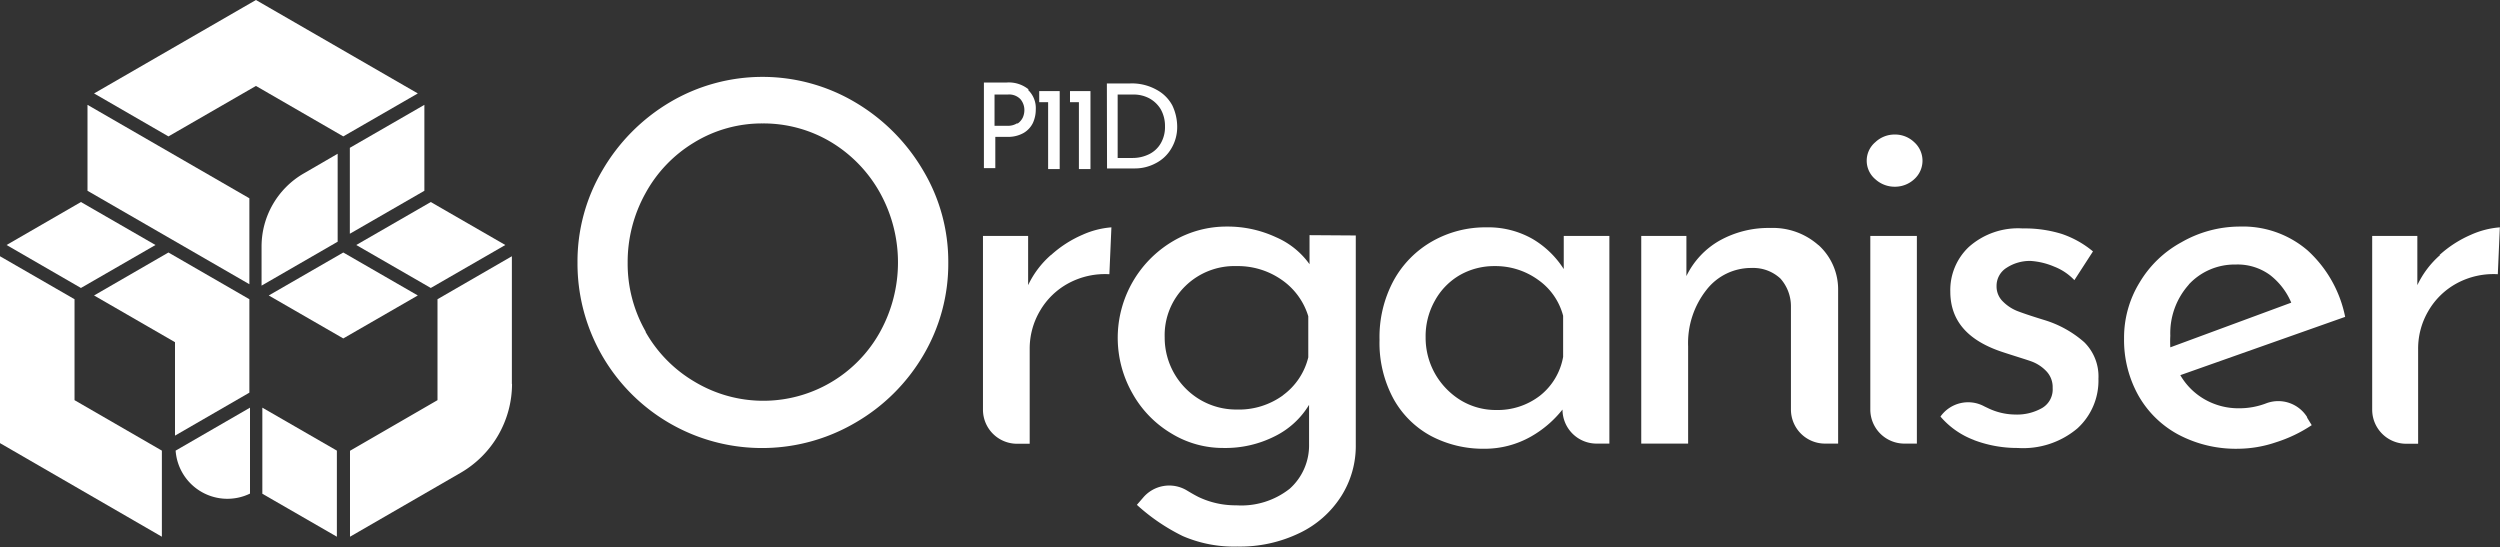
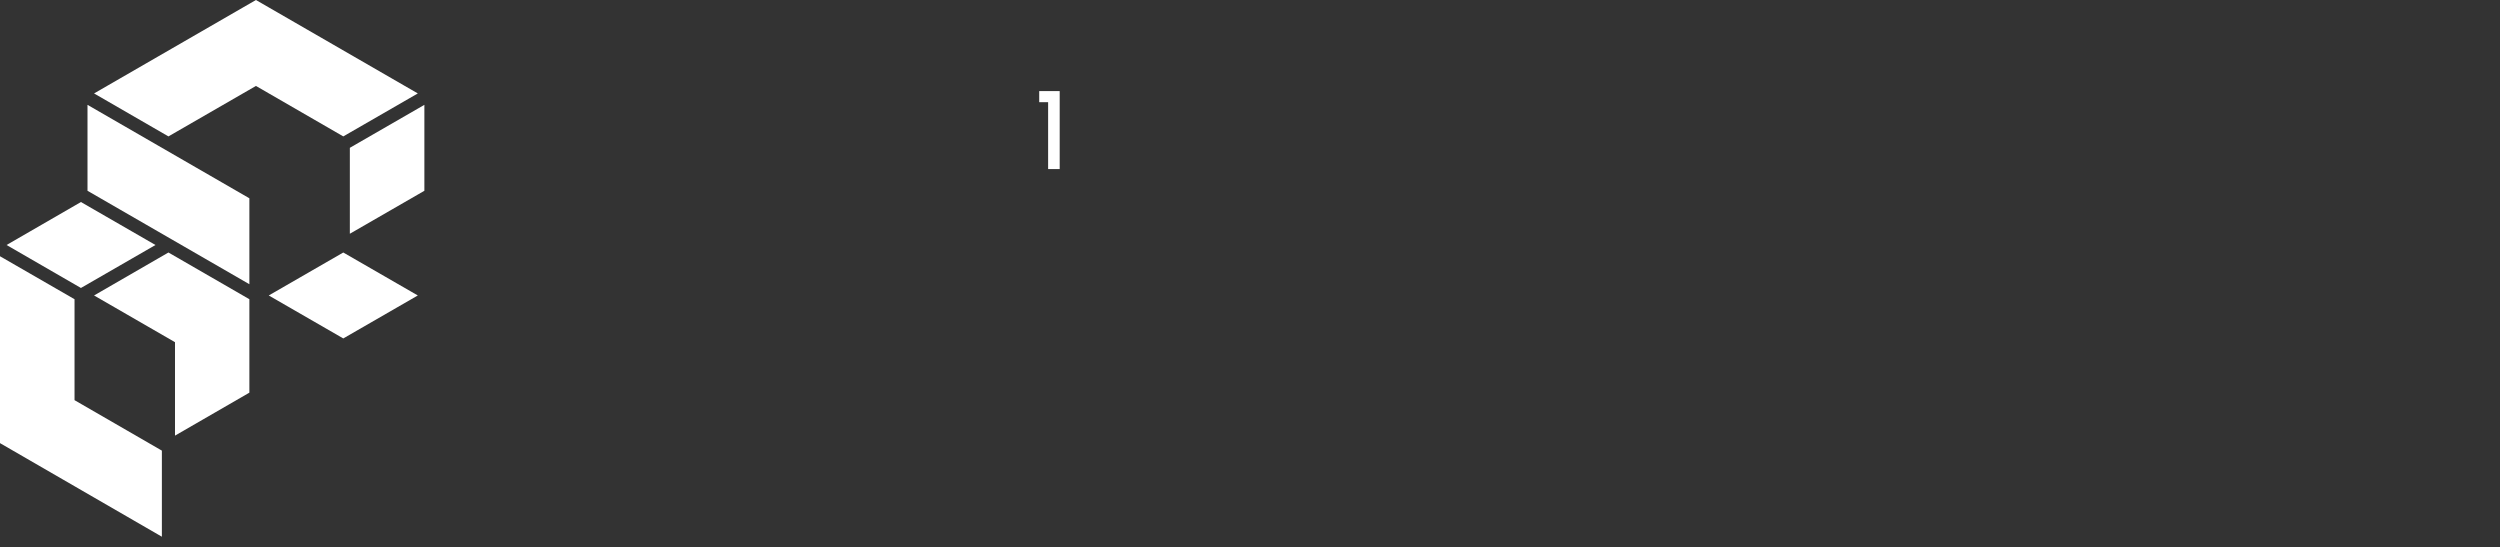
<svg xmlns="http://www.w3.org/2000/svg" id="Layer_1" data-name="Layer 1" viewBox="0 0 160 35.01">
  <rect x="0" y="0" width="160" height="35.01" fill="#333333" stroke="none" />
  <defs>
    <style>.cls-1{fill:none;}.cls-2{clip-path:url(#clip-path);}.cls-3{fill:#fff;}</style>
    <clipPath id="clip-path" transform="translate(-568 -846.99)">
-       <rect class="cls-1" x="568" y="846.99" width="160" height="35.01" />
-     </clipPath>
+       </clipPath>
  </defs>
  <title>puma-logo-white</title>
  <g class="cls-2">
    <path class="cls-3" d="M633.11,854.91a1,1,0,0,0,.35-.4,1.17,1.17,0,0,0,.1-.47,1.07,1.07,0,0,0-.25-.7,1,1,0,0,0-.81-.3h-.85v2h.81a1.09,1.09,0,0,0,.65-.17m.68-2.13a1.6,1.6,0,0,1,.5,1.25,2.07,2.07,0,0,1-.18.86,1.5,1.5,0,0,1-.6.65,2,2,0,0,1-1,.25h-.81v2h-.73v-5.48h1.47a2,2,0,0,1,1.4.45" transform="translate(-568 -846.99)" />
  </g>
  <polygon class="cls-3" points="67.82 5.83 67.82 10.82 67.08 10.82 67.08 6.54 66.51 6.54 66.51 5.83 67.82 5.83" />
-   <polygon class="cls-3" points="69.79 5.83 69.79 10.82 69.05 10.82 69.05 6.54 68.48 6.54 68.48 5.83 69.79 5.83" />
  <g class="cls-2">
-     <path class="cls-3" d="M640.46,857.1a2.38,2.38,0,0,0,1.08-.24,1.75,1.75,0,0,0,.75-.7,2.06,2.06,0,0,0,.27-1.08,2.18,2.18,0,0,0-.28-1.11,1.94,1.94,0,0,0-.75-.7,2.13,2.13,0,0,0-1-.23h-1v4.06Zm-1.62-4.77h1.5a3.23,3.23,0,0,1,1.69.41,2.45,2.45,0,0,1,1,1,3.18,3.18,0,0,1,.31,1.35,2.66,2.66,0,0,1-.38,1.41,2.42,2.42,0,0,1-1,.94,2.81,2.81,0,0,1-1.35.33h-1.76Z" transform="translate(-568 -846.99)" />
-     <path class="cls-3" d="M609.31,868.22a8.61,8.61,0,0,0,3.16,3.21,8.54,8.54,0,0,0,11.85-3.19,9.2,9.2,0,0,0,0-8.91,8.75,8.75,0,0,0-3.14-3.25,8.41,8.41,0,0,0-4.37-1.19,8.31,8.31,0,0,0-4.37,1.21,8.6,8.6,0,0,0-3.13,3.26,9.05,9.05,0,0,0-1.14,4.46,8.72,8.72,0,0,0,1.16,4.4m-2.77-10.34a12.17,12.17,0,0,1,4.32-4.35,11.63,11.63,0,0,1,11.84,0,12.25,12.25,0,0,1,4.35,4.35,11.38,11.38,0,0,1,1.62,5.91,11.51,11.51,0,0,1-1.6,5.94,12,12,0,0,1-4.36,4.32,11.81,11.81,0,0,1-17.77-10.26,11.45,11.45,0,0,1,1.6-5.91" transform="translate(-568 -846.99)" />
+     <path class="cls-3" d="M640.46,857.1a2.38,2.38,0,0,0,1.08-.24,1.75,1.75,0,0,0,.75-.7,2.06,2.06,0,0,0,.27-1.08,2.18,2.18,0,0,0-.28-1.11,1.94,1.94,0,0,0-.75-.7,2.13,2.13,0,0,0-1-.23h-1v4.06m-1.62-4.77h1.5a3.23,3.23,0,0,1,1.69.41,2.45,2.45,0,0,1,1,1,3.18,3.18,0,0,1,.31,1.35,2.66,2.66,0,0,1-.38,1.41,2.42,2.42,0,0,1-1,.94,2.81,2.81,0,0,1-1.35.33h-1.76Z" transform="translate(-568 -846.99)" />
    <path class="cls-3" d="M635.27,863.31a7.3,7.3,0,0,1,2-1.29,5.55,5.55,0,0,1,1.86-.48l-.13,3a4.93,4.93,0,0,0-2.62.58,4.68,4.68,0,0,0-1.83,1.78,4.75,4.75,0,0,0-.65,2.42v6.07h-.81a2.18,2.18,0,0,1-2.18-2.18V862.09h2.89v3.15a5.91,5.91,0,0,1,1.46-1.93" transform="translate(-568 -846.99)" />
    <path class="cls-3" d="M650.09,872.3a4.25,4.25,0,0,0,1.64-2.44v-2.63a4.37,4.37,0,0,0-1.7-2.33,4.89,4.89,0,0,0-2.89-.88,4.49,4.49,0,0,0-3.28,1.28,4.39,4.39,0,0,0-1.32,3.28,4.62,4.62,0,0,0,2.28,4,4.55,4.55,0,0,0,2.32.62,4.8,4.8,0,0,0,3-.93m4.63-10.21v13.39a6,6,0,0,1-.94,3.31,6.45,6.45,0,0,1-2.65,2.34,8.77,8.77,0,0,1-4,.87,8.25,8.25,0,0,1-3.48-.67,12.51,12.51,0,0,1-2.94-2l.39-.45a2.19,2.19,0,0,1,2.83-.46c.25.15.49.29.73.41a5.49,5.49,0,0,0,2.41.53,5,5,0,0,0,3.42-1.06,3.72,3.72,0,0,0,1.24-2.86l0-2.51a5.29,5.29,0,0,1-2.17,2,7,7,0,0,1-3.29.76,6.33,6.33,0,0,1-3.37-.94,6.87,6.87,0,0,1-2.46-2.53,7.18,7.18,0,0,1,2.59-9.77,6.72,6.72,0,0,1,3.43-.93,7.33,7.33,0,0,1,3.15.68,5.13,5.13,0,0,1,2.15,1.73l0-1.86Z" transform="translate(-568 -846.99)" />
    <path class="cls-3" d="M666.55,872.32a4.06,4.06,0,0,0,1.49-2.49V867.2a4.06,4.06,0,0,0-1.6-2.3,4.66,4.66,0,0,0-2.8-.88,4.43,4.43,0,0,0-2.2.57,4.25,4.25,0,0,0-1.6,1.63,4.63,4.63,0,0,0-.6,2.36,4.69,4.69,0,0,0,.61,2.34,4.75,4.75,0,0,0,1.64,1.69,4.33,4.33,0,0,0,2.25.62,4.43,4.43,0,0,0,2.81-.91M671,862.09v13.29h-.8A2.18,2.18,0,0,1,668,873.2a6.94,6.94,0,0,1-2,1.72,6,6,0,0,1-3,.79,7.14,7.14,0,0,1-3.42-.82,6,6,0,0,1-2.41-2.4,7.51,7.51,0,0,1-.88-3.75,7.62,7.62,0,0,1,.91-3.81,6.45,6.45,0,0,1,2.47-2.5,6.88,6.88,0,0,1,3.46-.89,5.72,5.72,0,0,1,2.95.74,5.93,5.93,0,0,1,2,1.93v-2.12Z" transform="translate(-568 -846.99)" />
    <path class="cls-3" d="M684.39,862.68a3.82,3.82,0,0,1,1.25,2.88v9.82h-.83a2.18,2.18,0,0,1-2.19-2.18v-6.61a2.67,2.67,0,0,0-.67-1.77,2.55,2.55,0,0,0-1.83-.68,3.62,3.62,0,0,0-2.92,1.42,5.49,5.49,0,0,0-1.16,3.59v6.23h-3V862.09h2.89v2.57a5.22,5.22,0,0,1,2.12-2.27,6.42,6.42,0,0,1,3.25-.81,4.39,4.39,0,0,1,3.08,1.1" transform="translate(-568 -846.99)" />
    <path class="cls-3" d="M690.68,862.09v13.29h-.8a2.18,2.18,0,0,1-2.18-2.18V862.09Zm-2.66-6a1.79,1.79,0,0,1,1.25-.49,1.77,1.77,0,0,1,1.24.49,1.59,1.59,0,0,1,0,2.37,1.81,1.81,0,0,1-1.24.48,1.83,1.83,0,0,1-1.25-.48,1.55,1.55,0,0,1,0-2.37" transform="translate(-568 -846.99)" />
    <path class="cls-3" d="M694.36,875.16a5.25,5.25,0,0,1-2.17-1.51h0A2.17,2.17,0,0,1,695,873l.21.1a4.08,4.08,0,0,0,1.75.42,3.25,3.25,0,0,0,1.74-.42,1.38,1.38,0,0,0,.67-1.28,1.47,1.47,0,0,0-.42-1.09,2.5,2.5,0,0,0-.94-.61c-.36-.13-1-.32-1.79-.58-2.26-.73-3.4-2-3.4-3.89A3.79,3.79,0,0,1,694,862.8a4.73,4.73,0,0,1,3.45-1.19,8,8,0,0,1,2.5.35,6.24,6.24,0,0,1,2,1.12l-1.19,1.84a3.54,3.54,0,0,0-1.3-.87,4.61,4.61,0,0,0-1.49-.36,2.72,2.72,0,0,0-1.55.44,1.36,1.36,0,0,0-.64,1.17,1.34,1.34,0,0,0,.42,1,2.7,2.7,0,0,0,.87.58c.3.12.88.32,1.76.59a6.89,6.89,0,0,1,2.56,1.42,3.07,3.07,0,0,1,.91,2.34,4.13,4.13,0,0,1-1.35,3.18,5.38,5.38,0,0,1-3.82,1.25,7.82,7.82,0,0,1-2.81-.51" transform="translate(-568 -846.99)" />
    <path class="cls-3" d="M708.09,865.2a4.66,4.66,0,0,0-1.19,3.28,6.86,6.86,0,0,0,0,.74l7.74-2.86a4.39,4.39,0,0,0-1.36-1.77,3.51,3.51,0,0,0-2.2-.67,4,4,0,0,0-3,1.28m7.57,8.51.3.49a9,9,0,0,1-2.3,1.1,7.65,7.65,0,0,1-2.39.41,7.86,7.86,0,0,1-3.87-.92,6.44,6.44,0,0,1-2.55-2.52,7.29,7.29,0,0,1-.9-3.63,6.74,6.74,0,0,1,1-3.58,7,7,0,0,1,2.68-2.57,7.51,7.51,0,0,1,3.72-1,6.35,6.35,0,0,1,4.35,1.53,7.83,7.83,0,0,1,2.4,4.25L707.54,871a4.22,4.22,0,0,0,1.56,1.55,4.35,4.35,0,0,0,2.23.57,4.8,4.8,0,0,0,1.74-.33,2.18,2.18,0,0,1,2.59.9" transform="translate(-568 -846.99)" />
    <path class="cls-3" d="M724.13,863.31a7.3,7.3,0,0,1,2-1.29,5.55,5.55,0,0,1,1.86-.48l-.13,3a4.93,4.93,0,0,0-2.62.58,4.68,4.68,0,0,0-1.83,1.78,4.75,4.75,0,0,0-.65,2.42v6.07H722a2.18,2.18,0,0,1-2.18-2.18V862.09h2.89v3.15a5.91,5.91,0,0,1,1.46-1.93" transform="translate(-568 -846.99)" />
  </g>
  <polygon class="cls-3" points="17.2 18.91 21.97 21.66 26.74 18.91 21.97 16.16 17.2 18.91" />
-   <polygon class="cls-3" points="27.57 18.43 32.34 15.68 27.57 12.93 22.8 15.68 27.57 18.43" />
  <polygon class="cls-3" points="11.2 27.88 15.96 25.13 15.96 19.15 10.78 16.16 6.02 18.91 11.2 21.9 11.2 27.88" />
  <polygon class="cls-3" points="0.42 15.68 5.18 18.43 9.95 15.68 5.18 12.93 0.42 15.68" />
  <polygon class="cls-3" points="0 28.36 10.36 34.35 10.36 28.84 4.77 25.61 4.77 19.15 0 16.4 0 28.36" />
  <g class="cls-2">
    <path class="cls-3" d="M584,873.08l-4.76,2.75a3.32,3.32,0,0,0,4.76,2.75Z" transform="translate(-568 -846.99)" />
  </g>
-   <polygon class="cls-3" points="16.79 31.6 21.56 34.35 21.56 28.84 16.79 26.09 16.79 31.6" />
  <g class="cls-2">
    <path class="cls-3" d="M600.76,871.56v-8.17L596,866.14v6.46l-5.6,3.24v5.5l7.08-4.09a6.59,6.59,0,0,0,3.29-5.69" transform="translate(-568 -846.99)" />
  </g>
  <polygon class="cls-3" points="22.39 9.46 22.39 14.96 27.16 12.21 27.16 6.71 22.39 9.46" />
  <polygon class="cls-3" points="16.38 0 6.02 5.98 10.78 8.73 16.38 5.5 21.97 8.73 26.74 5.98 16.38 0" />
  <polygon class="cls-3" points="5.6 6.71 5.6 12.21 15.96 18.19 15.96 12.69 5.6 6.71" />
  <g class="cls-2">
    <path class="cls-3" d="M587.44,858.09a5.4,5.4,0,0,0-2.7,4.67v2.51l4.87-2.81v-5.63Z" transform="translate(-568 -846.99)" />
  </g>
</svg>